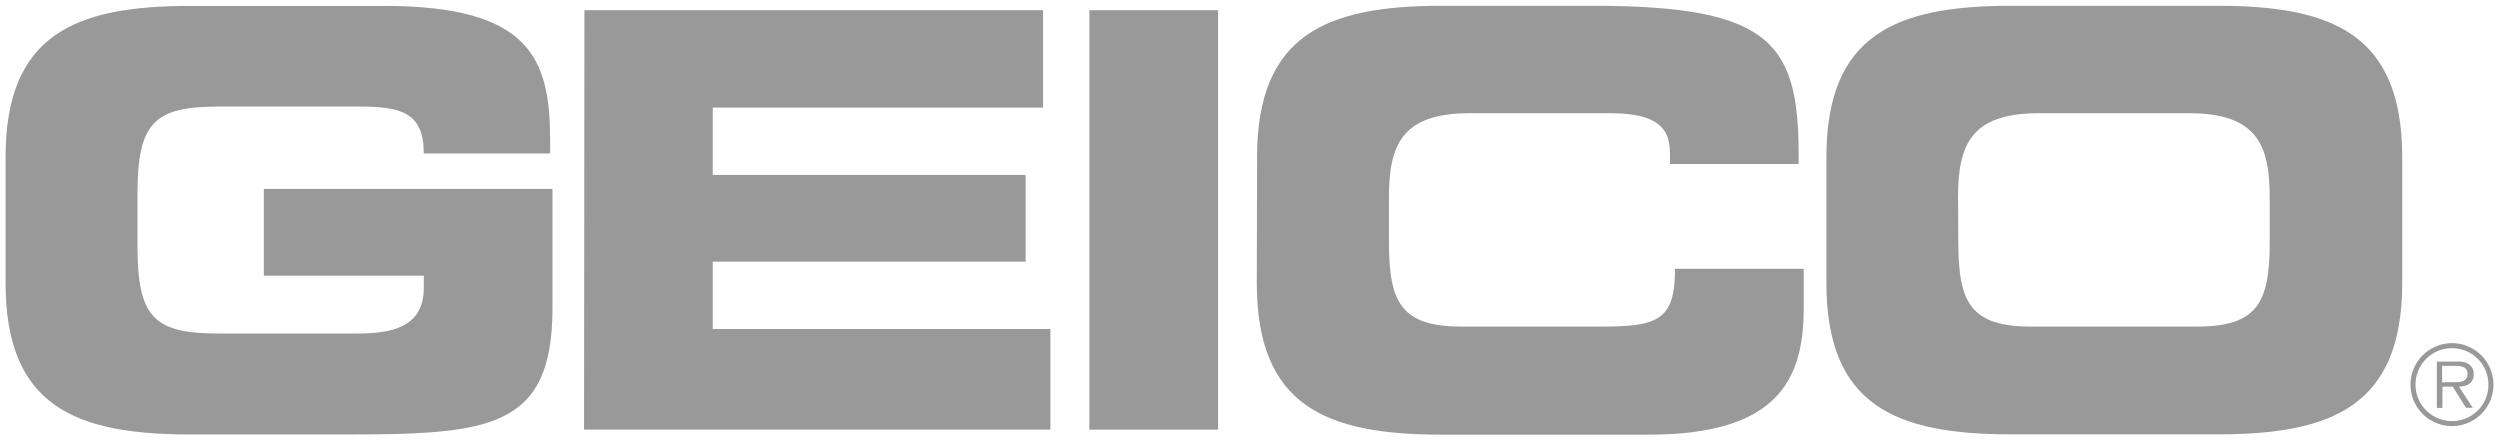
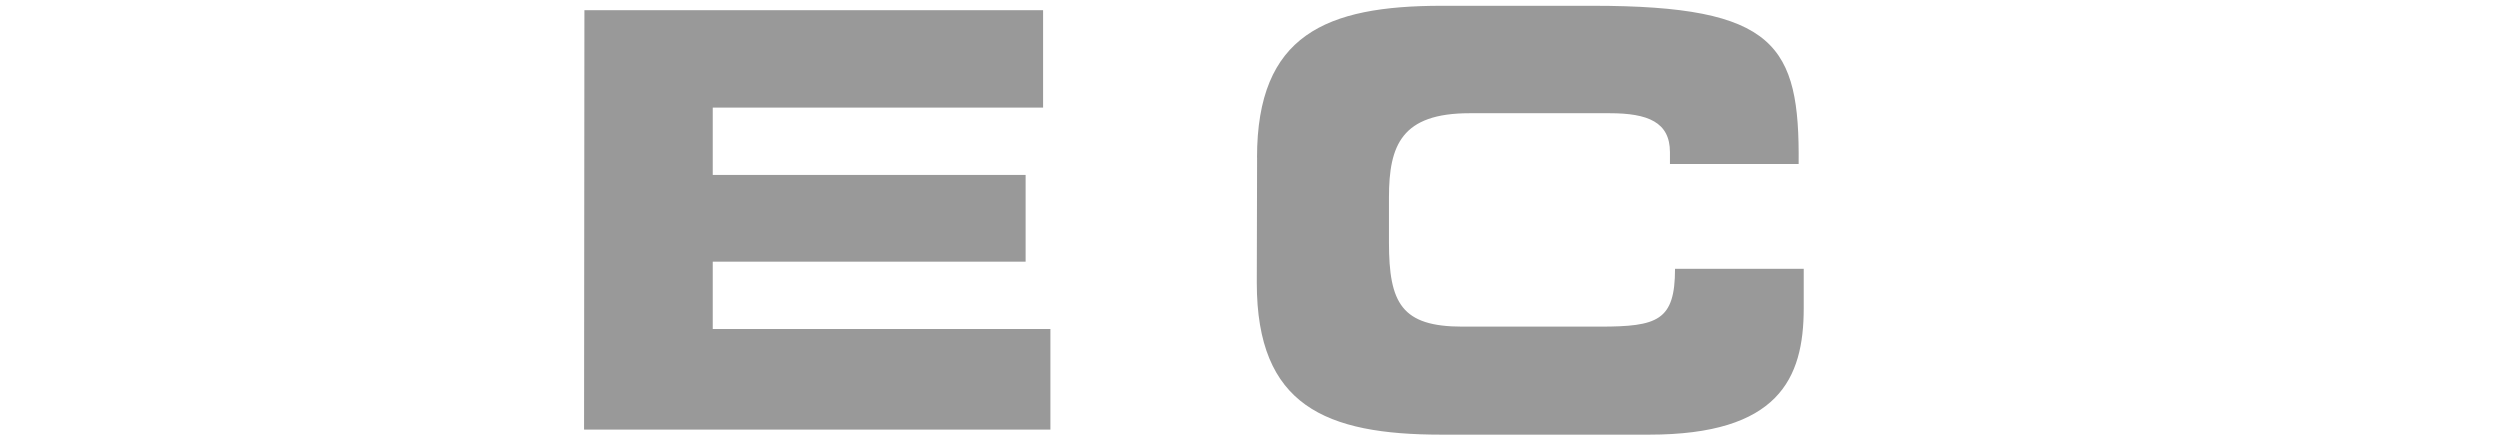
<svg xmlns="http://www.w3.org/2000/svg" id="svg3182" viewBox="0 0 847 149">
  <defs>
    <style>.cls-1{fill:#999;}</style>
  </defs>
  <g id="layer1">
-     <path id="path82" class="cls-1" d="M1.88,53.36C1.88,11.76,25.28,2,64.48,2h65.6c49.5,0,56.3,17.8,56.3,45.5V52h-42.8c0-14.1-8-15.9-22-15.9H74.28c-22,0-27.7,5.3-27.7,29.6v17.7c0,24.4,5.7,29.6,27.7,29.6h46.5c11.4,0,22.8-1.8,22.8-15.5v-4.1H89.38V64h97.8v40.4c0,40.8-21.2,42.8-70.3,42.8H64.48c-39.3,0-62.6-9.8-62.6-51.4V53.36Z" />
-     <path id="path86" class="cls-1" d="M198,3.46h155.4v33H241.48v22.8h106v29.4h-106v22.8h114.4v34.1h-158L198,3.46Z" />
-     <path id="path88" class="cls-1" d="M369.08,3.46h43.6v142.1h-43.6Z" />
+     <path id="path86" class="cls-1" d="M198,3.46h155.4v33H241.48v22.8h106v29.4h-106v22.8h114.4v34.1h-158L198,3.46" />
    <path id="path92" class="cls-1" d="M425.88,53.36c0-41.6,23.4-51.4,62.6-51.4h51.2c62,0,70.1,13.3,69.7,53.6h-43.6v-4c0-10.2-7.5-13.2-20.4-13.2h-47.5c-23,0-27.3,10.8-27.3,28.5v15.3c0,20.6,4.3,28.5,24.9,28.5H542c19.6,0,25.5-2,25.5-19.6h43.6v13.4c0,23.9-8.6,42.8-52.4,42.8h-70.3c-39.3,0-62.6-9.8-62.6-51.4l.1-42.5Z" />
-     <path id="path96" class="cls-1" d="M663.48,82.16c0,20.6,4.3,28.5,24.9,28.5h55.7c20.6,0,24.9-7.9,24.9-28.5V66.86c0-17.7-4.3-28.5-27.3-28.5h-51c-23,0-27.3,10.8-27.3,28.5l.1,15.3Zm-44.7-28.8c0-41.6,23.4-51.4,62.6-51.4h69.9c39.3,0,62.6,9.8,62.6,51.4v42.4c0,41.6-23.4,51.4-62.6,51.4h-69.9c-39.3,0-62.6-9.8-62.6-51.4Z" />
-     <path id="path100" class="cls-1" d="M830.38,129.46c2.2,0,5.6.4,5.6-2.8,0-2.4-2.1-2.7-4.1-2.7h-4.5v5.6l3-.1Zm7.4,8.7h-2.3L831,131h-3.5v7.2h-1.9v-15.7h6.9a7.26,7.26,0,0,1,3.8.8,3.93,3.93,0,0,1,1.8,3.4c0,3.1-2.2,4.2-5,4.3l4.7,7.2Zm5.3-7.9a12.35,12.35,0,1,0-12.3,12.4,12.29,12.29,0,0,0,12.3-12.4m-26.4,0a14.05,14.05,0,1,1,14.1,14.1,14.06,14.06,0,0,1-14.1-14.1" />
  </g>
</svg>